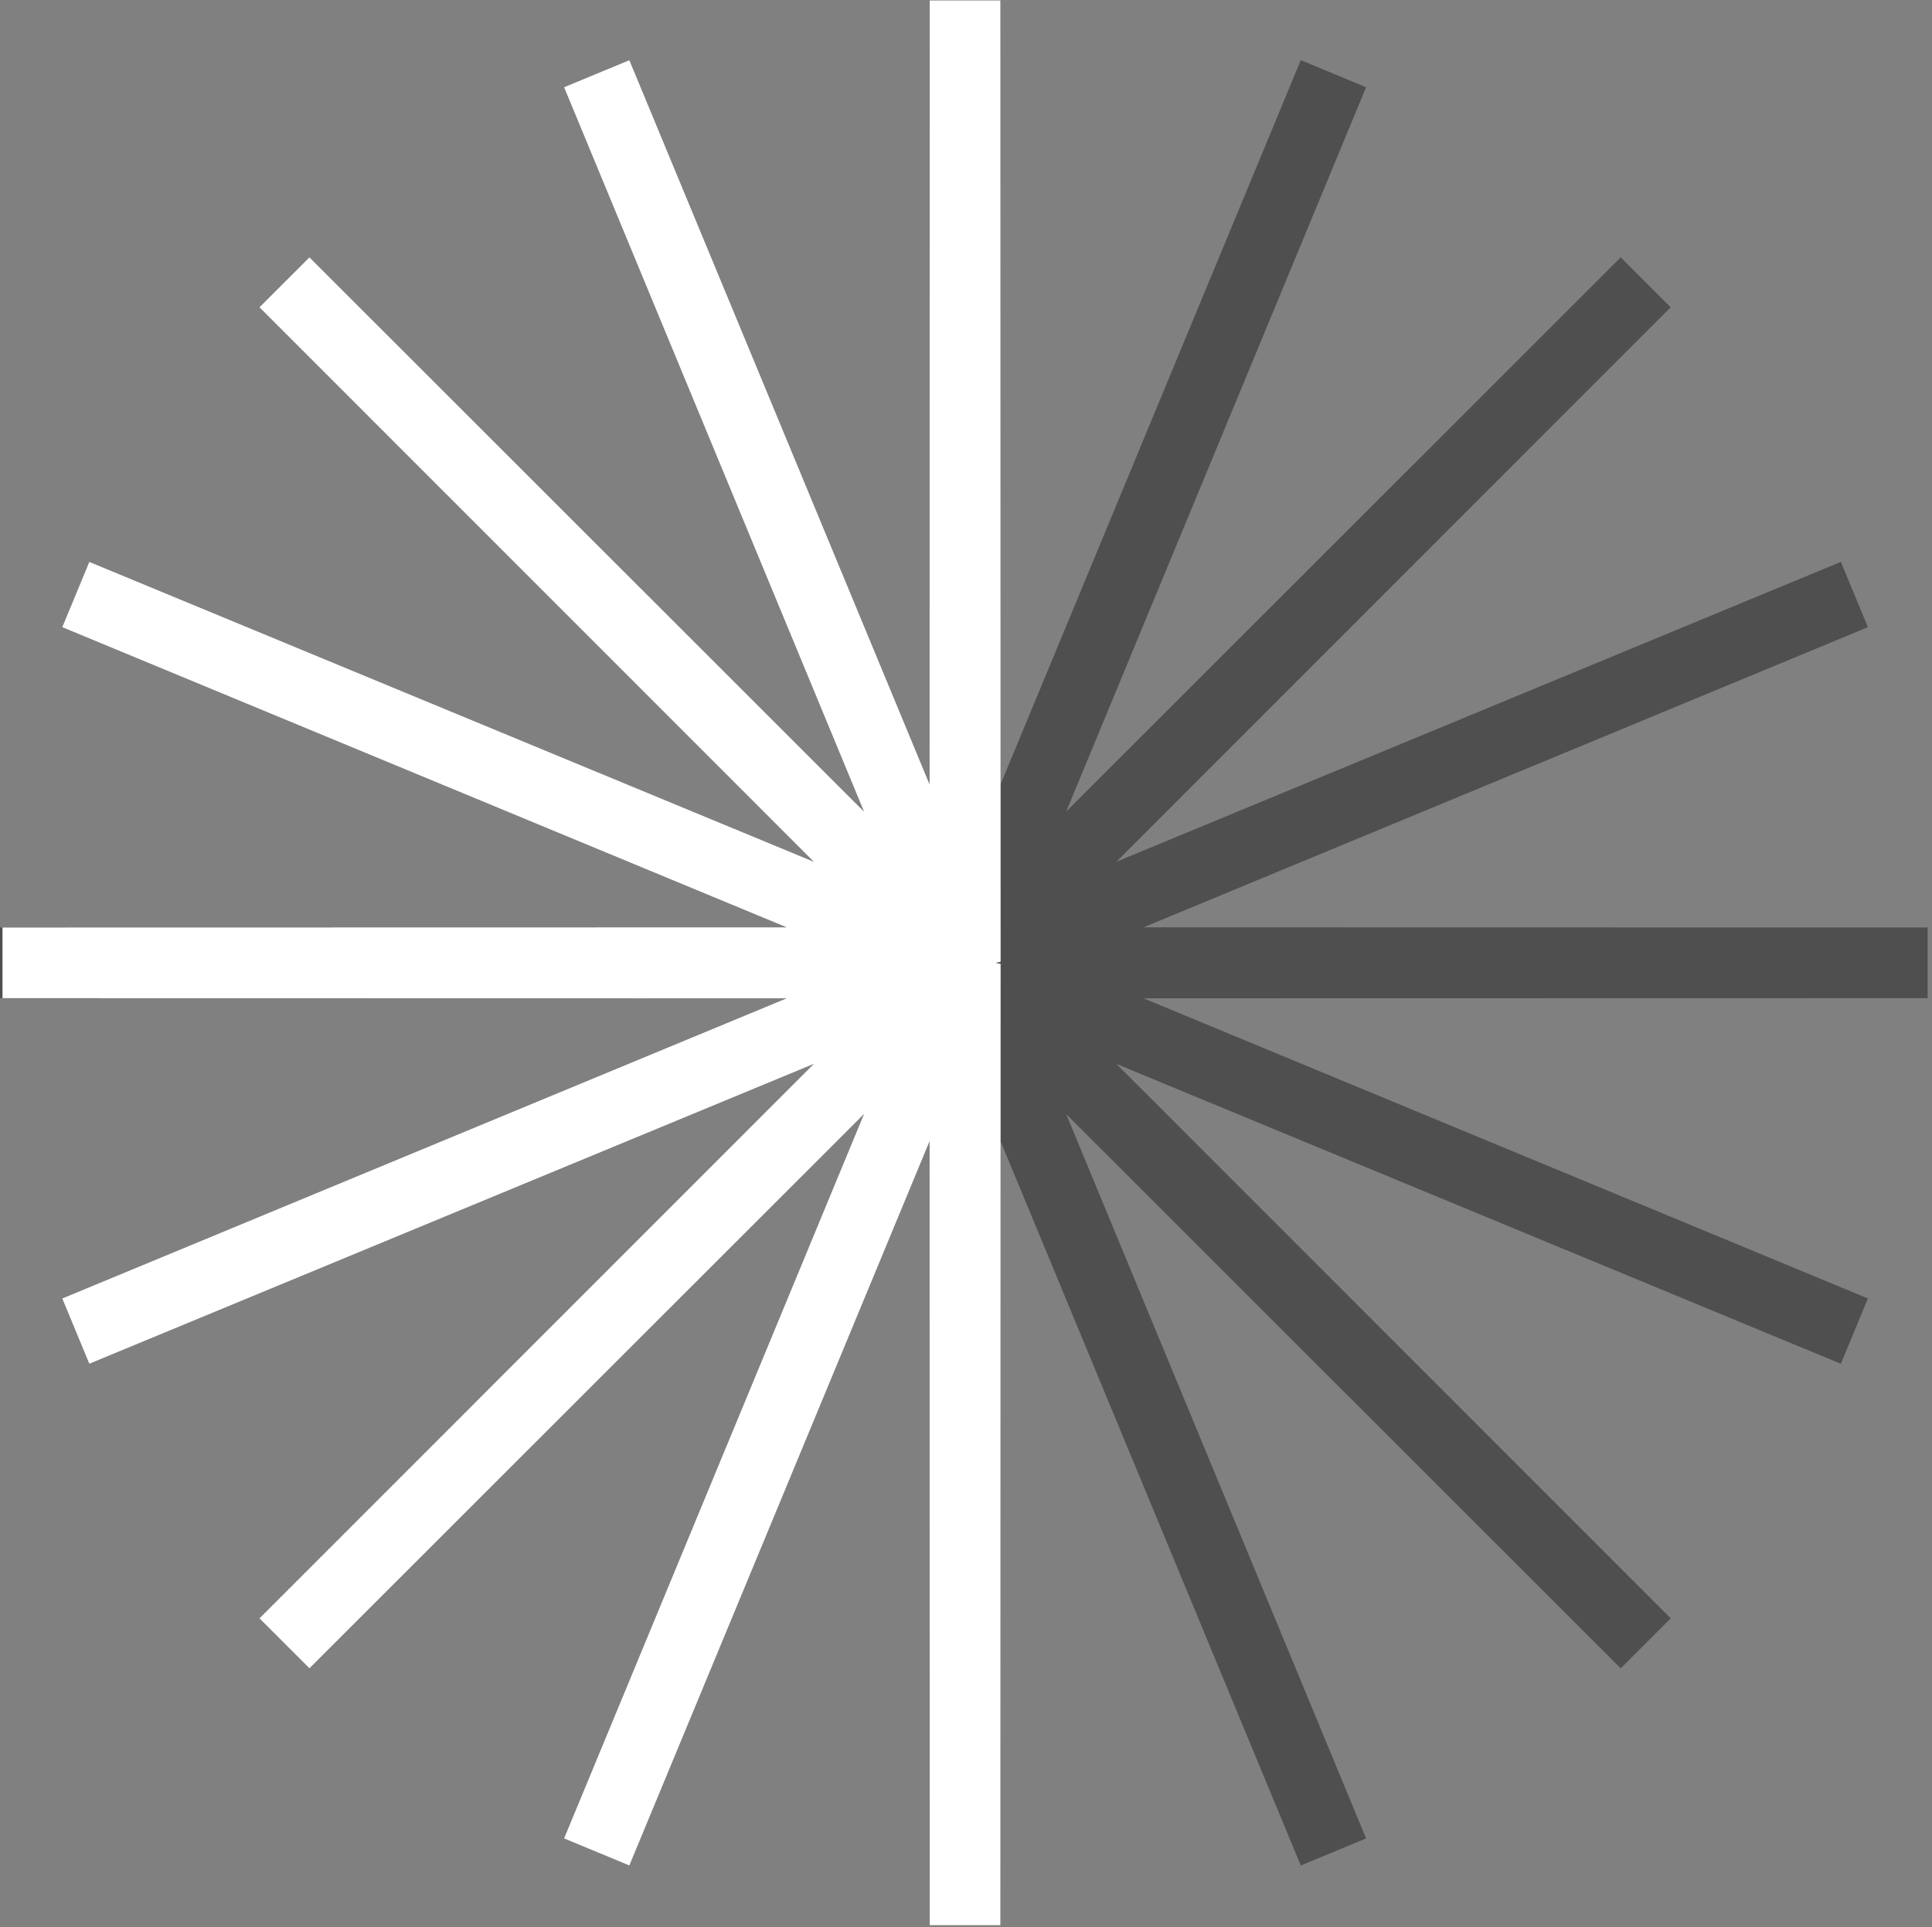
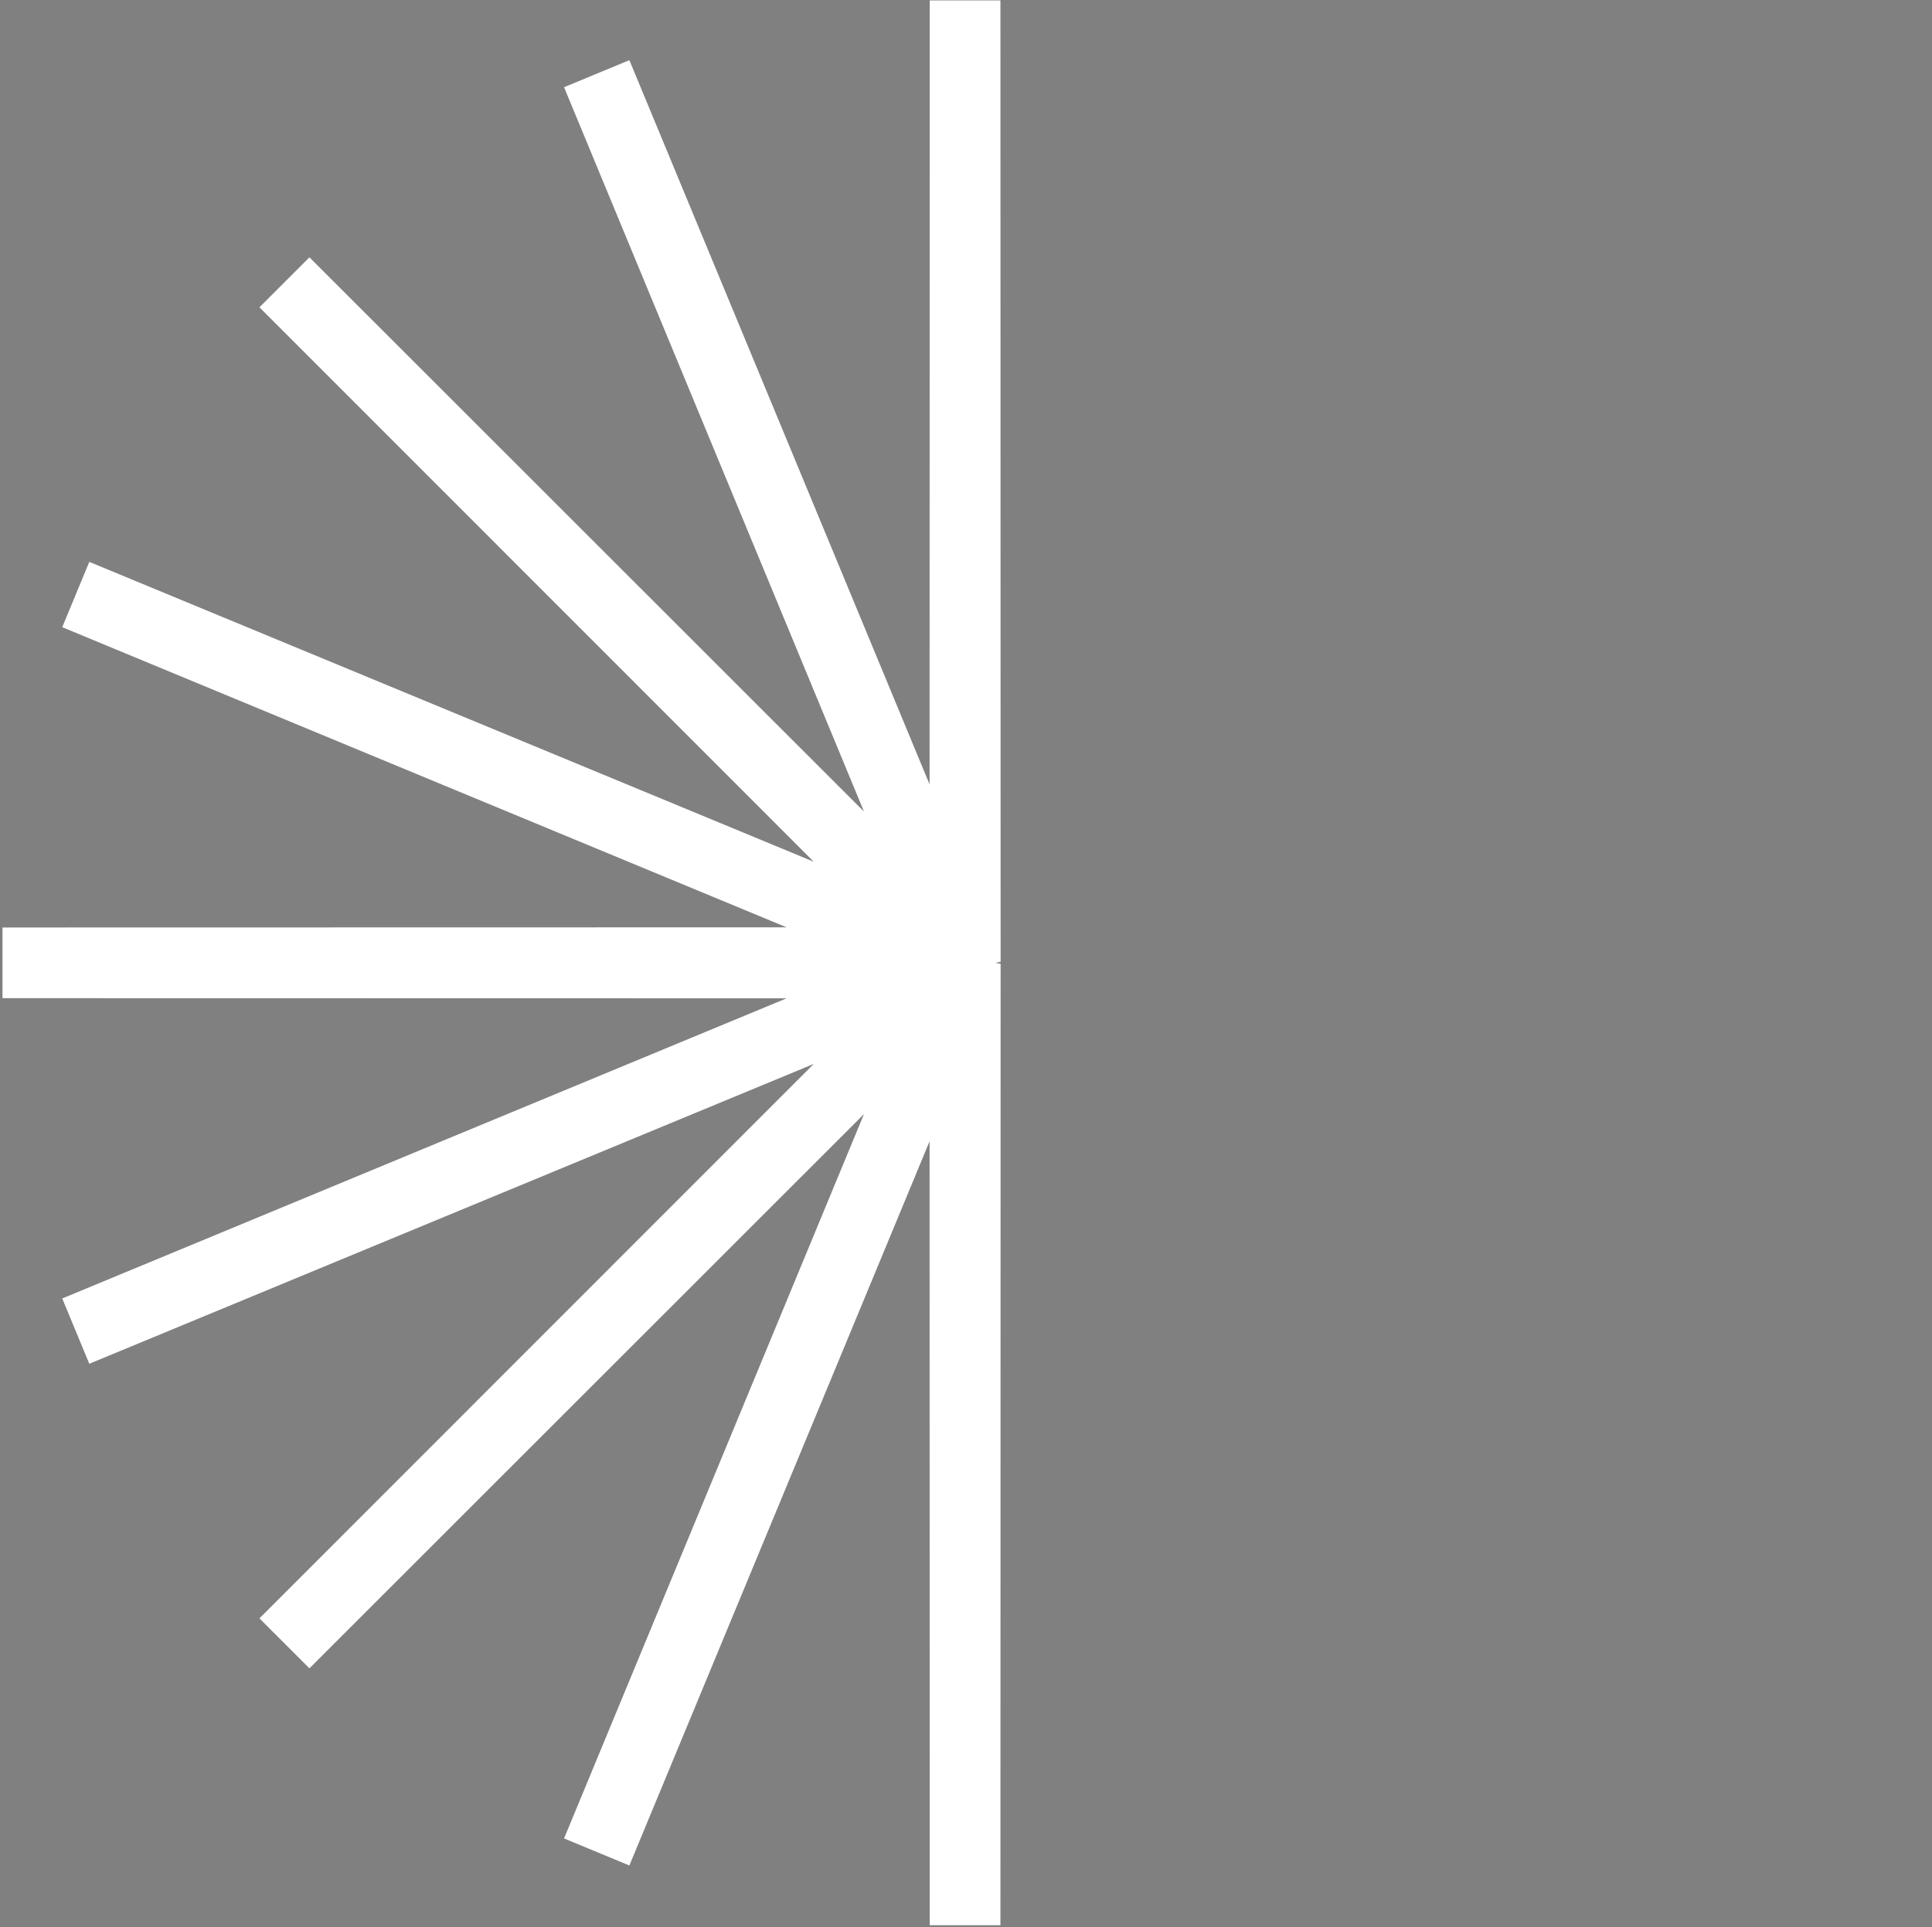
<svg xmlns="http://www.w3.org/2000/svg" width="421" height="420" fill="none">
  <rect width="100%" height="100%" fill="#808080" stroke="none" />
-   <path fill="#F0C3D2" stroke="#4F4F4F" stroke-width="15.407" d="m.547 209.848 209.546-.041-193.58-80.228 193.612 80.152-148.143-148.2 148.2 148.143L130.03 16.062l80.228 193.58.041-209.546.041 209.546 80.228-193.58-80.152 193.612 148.2-148.143-148.143 148.2 193.612-80.152-193.58 80.228 209.546.041-209.546.041 193.58 80.228-193.612-80.152 148.143 148.2-148.2-148.143 80.152 193.612-80.228-193.58-.041 209.546-.041-209.546-80.228 193.58 80.152-193.612-148.2 148.143 148.143-148.2-193.612 80.152 193.58-80.228-209.546-.041z" />
  <path stroke="#fff" stroke-width="15.407" d="M210.34 209.642 210.299.096l-.041 209.546-80.228-193.58 80.152 193.612-148.2-148.143 148.143 148.2-193.612-80.152 193.58 80.228-209.546.041 209.546.041-193.58 80.228 193.612-80.152-148.143 148.2 148.2-148.143-80.152 193.612 80.228-193.58.041 209.546.041-209.546" />
</svg>